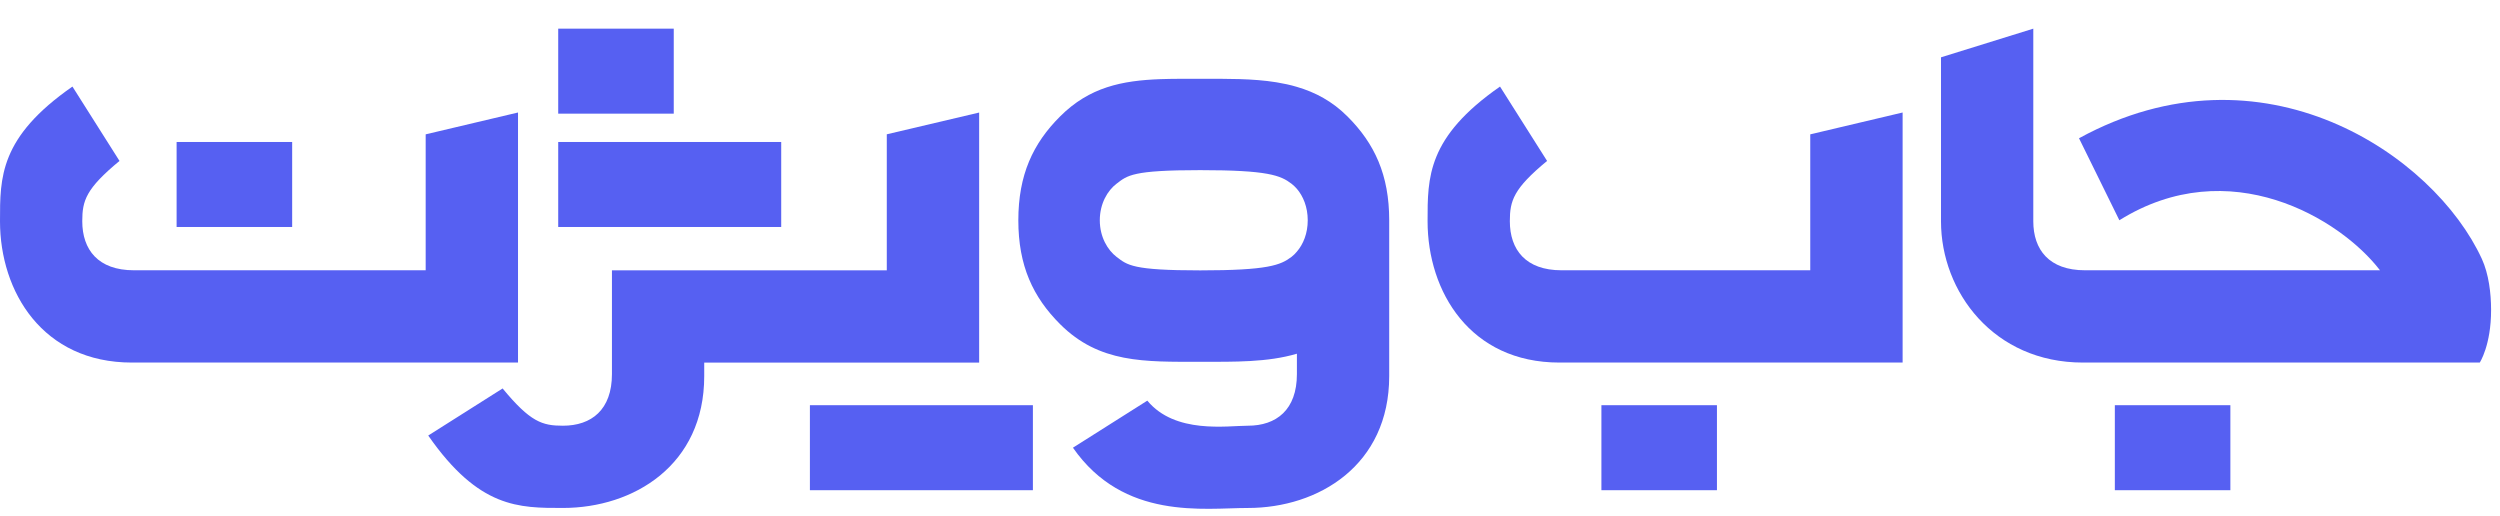
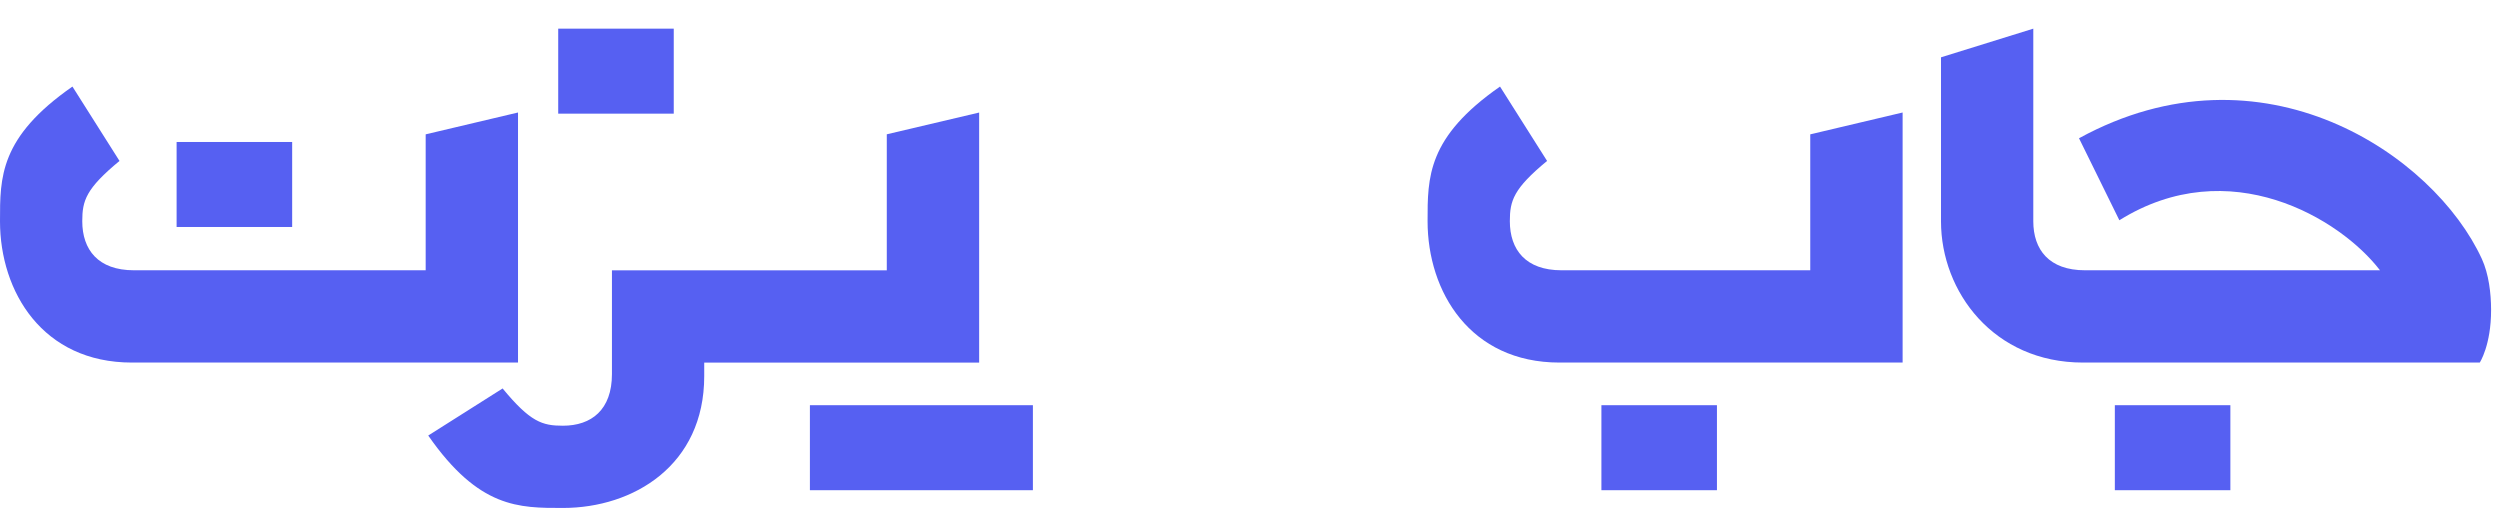
<svg xmlns="http://www.w3.org/2000/svg" width="126" height="26" viewBox="0 0 126 26" fill="none">
  <g clip-path="url(#clip0_16460_18024)">
    <path fill-rule="evenodd" clip-rule="evenodd" d="M91.237 13.622H78.699C76.894 13.622 76.096 12.585 76.096 11.148C76.096 10.112 76.28 9.509 77.973 8.111L75.601 4.363C71.925 6.92 71.95 8.942 71.95 11.148C71.95 14.712 74.102 18.273 78.594 18.273H95.892V5.67L91.237 6.771V13.622Z" fill="#5660F2" />
    <path fill-rule="evenodd" clip-rule="evenodd" d="M49.349 5.672L44.694 6.769V13.624H30.842V18.853C30.842 20.658 29.806 21.456 28.369 21.456C27.332 21.456 26.729 21.272 25.332 19.578L21.583 21.951C24.14 25.627 26.162 25.601 28.369 25.601C31.933 25.601 35.493 23.449 35.493 18.957V18.274H49.349V5.672Z" fill="#5660F2" />
-     <path fill-rule="evenodd" clip-rule="evenodd" d="M65.364 12.681C65.281 12.782 65.191 12.869 65.094 12.945C64.541 13.364 63.909 13.627 60.489 13.627C57.07 13.627 56.824 13.364 56.272 12.945C55.824 12.601 55.43 11.944 55.43 11.103C55.43 10.258 55.824 9.601 56.272 9.261C56.824 8.839 57.07 8.575 60.489 8.575C63.909 8.575 64.541 8.839 65.094 9.261C65.188 9.333 65.278 9.42 65.364 9.518C65.679 9.886 65.91 10.435 65.91 11.103C65.91 11.764 65.682 12.313 65.364 12.681M65.364 4.379C65.029 4.278 64.686 4.206 64.335 4.148C63.129 3.953 61.829 3.971 60.489 3.971C59.785 3.971 59.117 3.967 58.478 3.989C56.557 4.061 54.91 4.386 53.43 5.867C52.061 7.232 51.324 8.813 51.324 11.103C51.324 13.393 52.061 14.971 53.43 16.339C55.405 18.311 57.673 18.235 60.489 18.235C62.223 18.235 63.884 18.264 65.364 17.827V18.853C65.364 20.658 64.328 21.456 62.891 21.456C61.854 21.456 59.222 21.885 57.825 20.192L54.076 22.564C56.633 26.24 60.684 25.602 62.891 25.602C66.455 25.602 70.016 23.449 70.016 18.957V11.103C70.016 8.813 69.279 7.232 67.91 5.867C67.152 5.108 66.293 4.65 65.364 4.379" fill="#5660F2" />
    <path fill-rule="evenodd" clip-rule="evenodd" d="M26.108 5.67L21.454 6.771V13.622H6.749C4.944 13.622 4.146 12.585 4.146 11.148C4.146 10.112 4.33 9.509 6.023 8.111L3.651 4.363C-0.025 6.92 2.34981e-06 8.942 2.34981e-06 11.148C2.34981e-06 14.712 2.152 18.273 6.644 18.273H26.108V5.67Z" fill="#5660F2" />
    <path fill-rule="evenodd" clip-rule="evenodd" d="M80.711 24.706H86.534V20.422H80.711V24.706Z" fill="#5660F2" />
-     <path fill-rule="evenodd" clip-rule="evenodd" d="M28.134 11.44H39.373V7.156H28.134V11.44Z" fill="#5660F2" />
    <path fill-rule="evenodd" clip-rule="evenodd" d="M40.819 24.706H52.058V20.422H40.819V24.706Z" fill="#5660F2" />
    <path fill-rule="evenodd" clip-rule="evenodd" d="M8.901 11.44H14.725V7.156H8.901V11.44Z" fill="#5660F2" />
    <path fill-rule="evenodd" clip-rule="evenodd" d="M28.134 5.728H33.957V1.444H28.134V5.728Z" fill="#5660F2" />
    <path fill-rule="evenodd" clip-rule="evenodd" d="M106.588 24.706H112.411V20.422H106.588V24.706Z" fill="#5660F2" />
    <path fill-rule="evenodd" clip-rule="evenodd" d="M125.086 13.05C122.671 7.793 114.023 1.911 104.782 6.968L106.816 11.101C112.353 7.644 117.945 11.009 119.951 13.622H106.158H105.081C103.276 13.622 102.478 12.585 102.478 11.152V1.444L97.826 2.889V11.152C97.826 14.712 100.484 18.273 104.977 18.273H106.158H121.024H124.98C124.98 18.273 125.553 17.404 125.551 15.618C125.55 14.777 125.433 13.806 125.086 13.05" fill="#5660F2" />
  </g>
  <defs>
    <clipPath id="clip0_16460_18024">
      <rect width="125.667" height="26" fill="white" />
    </clipPath>
  </defs>
</svg>